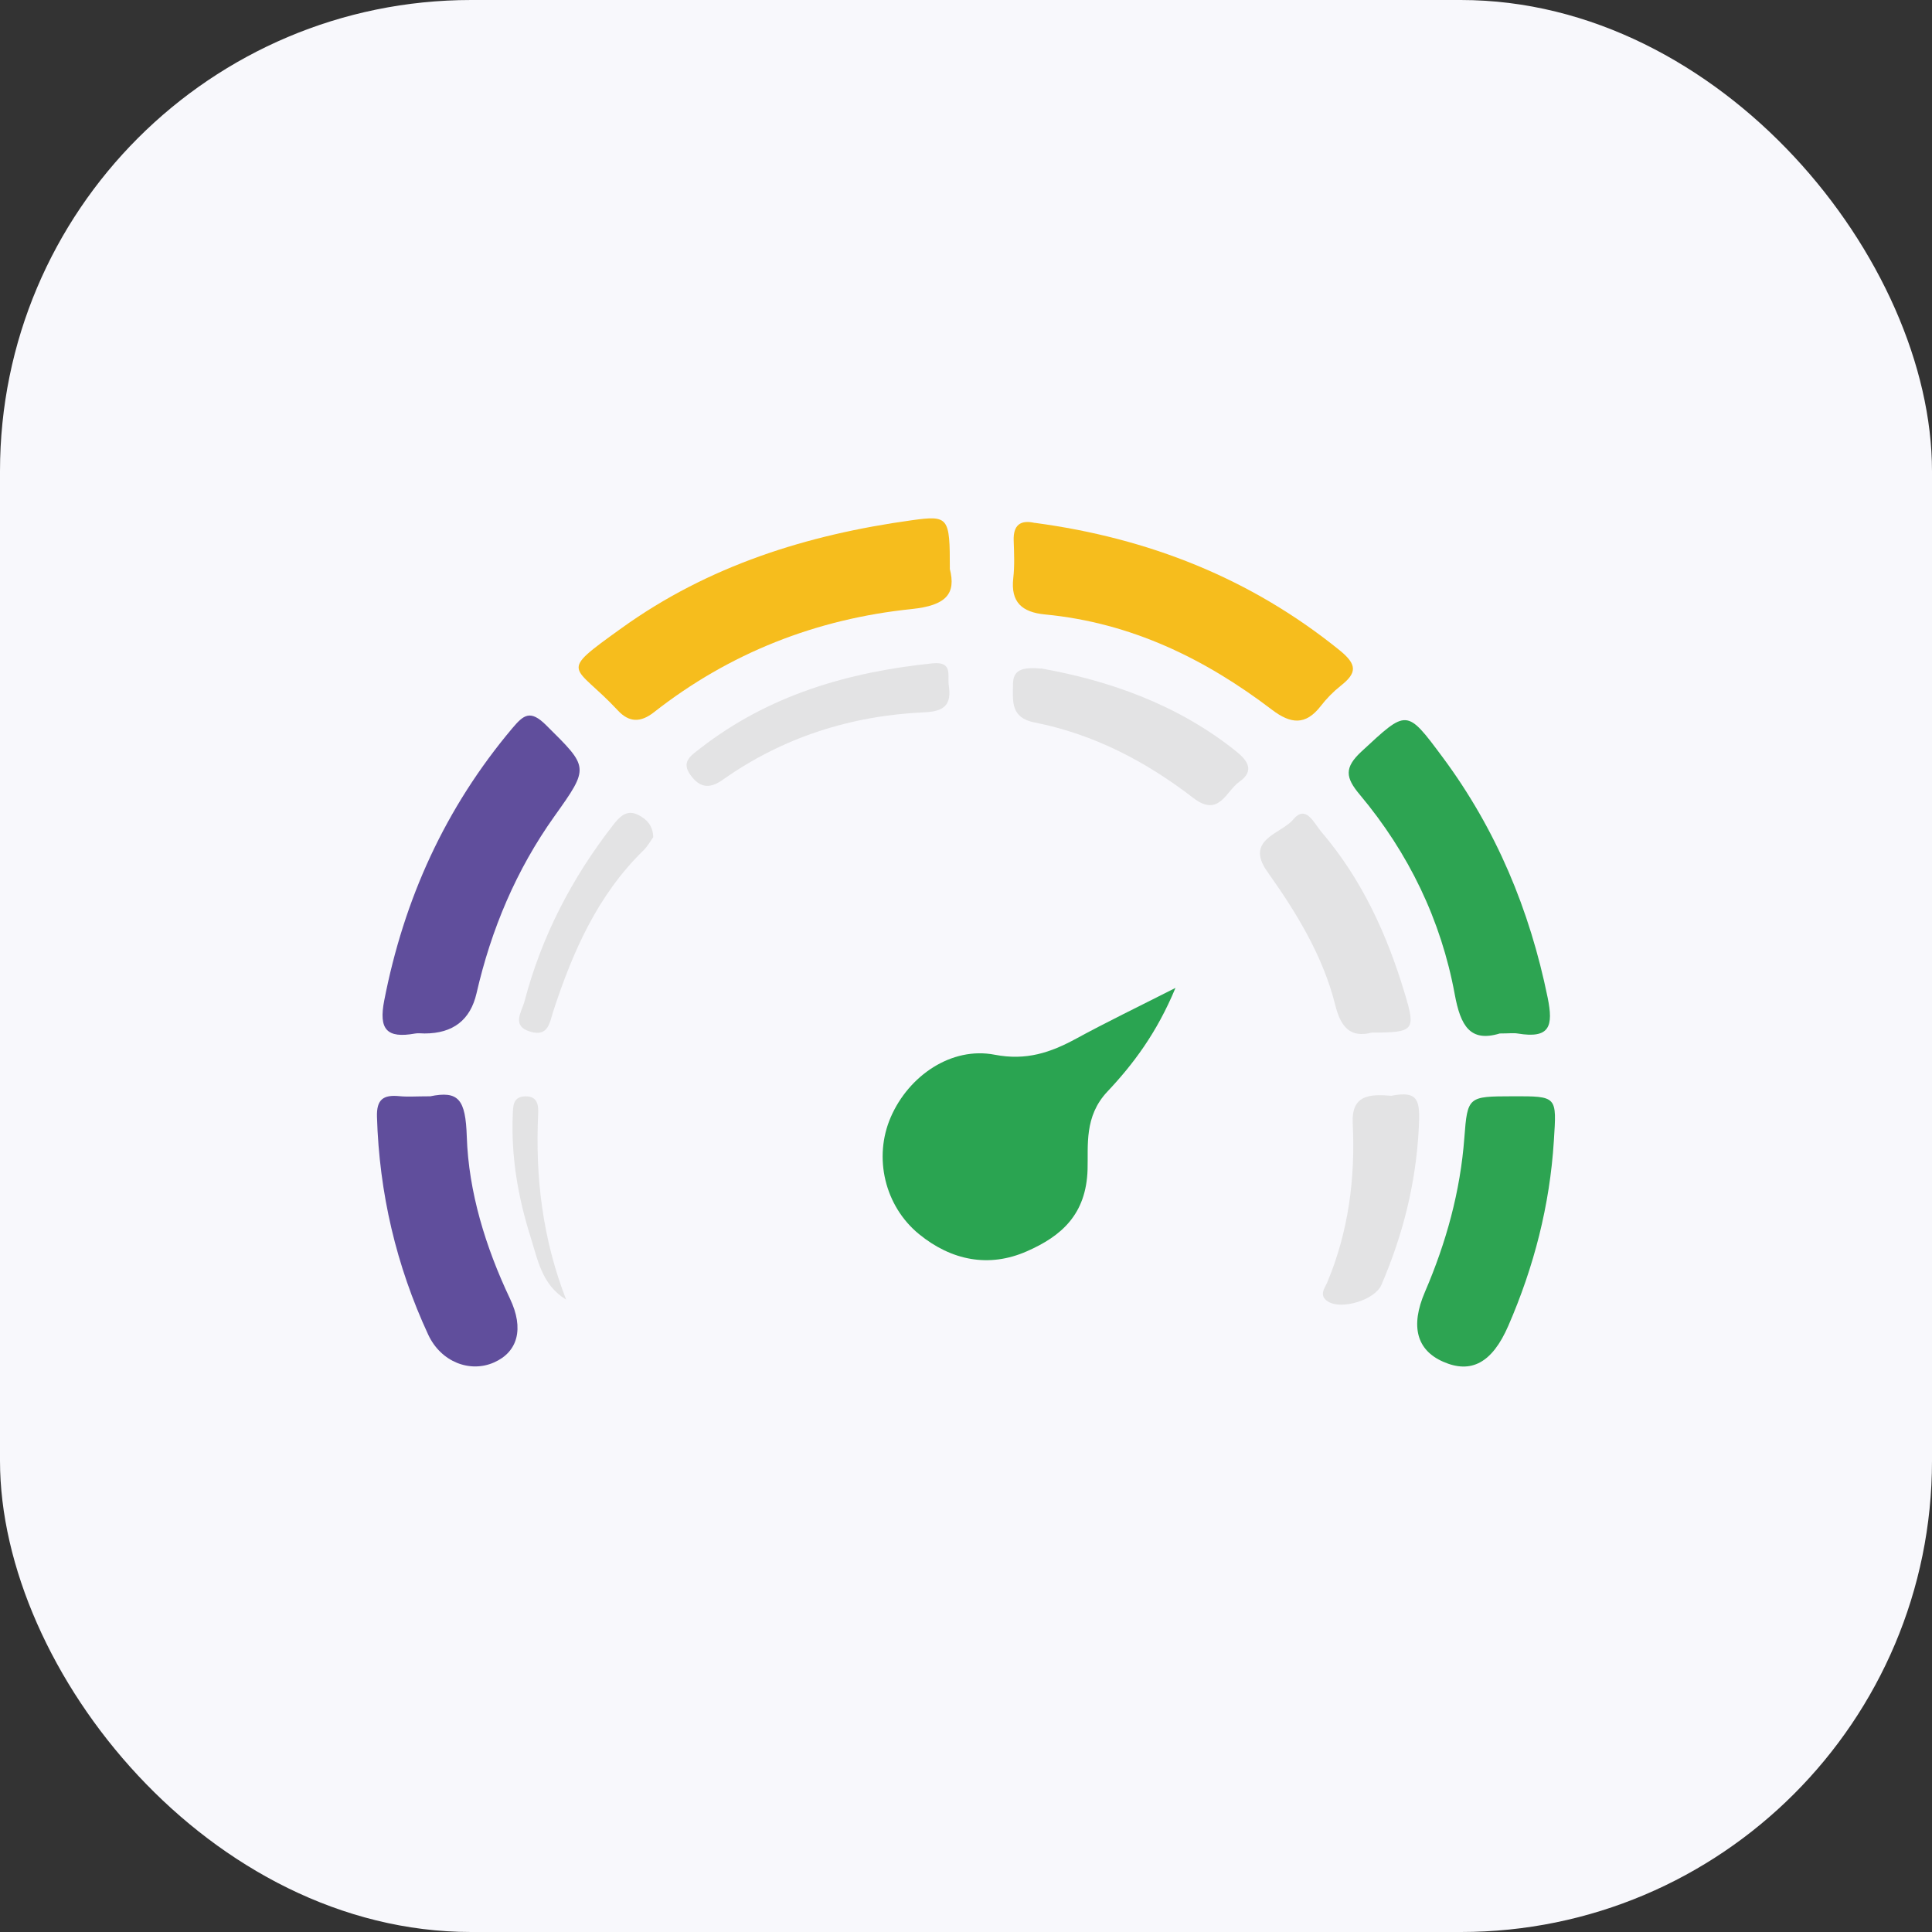
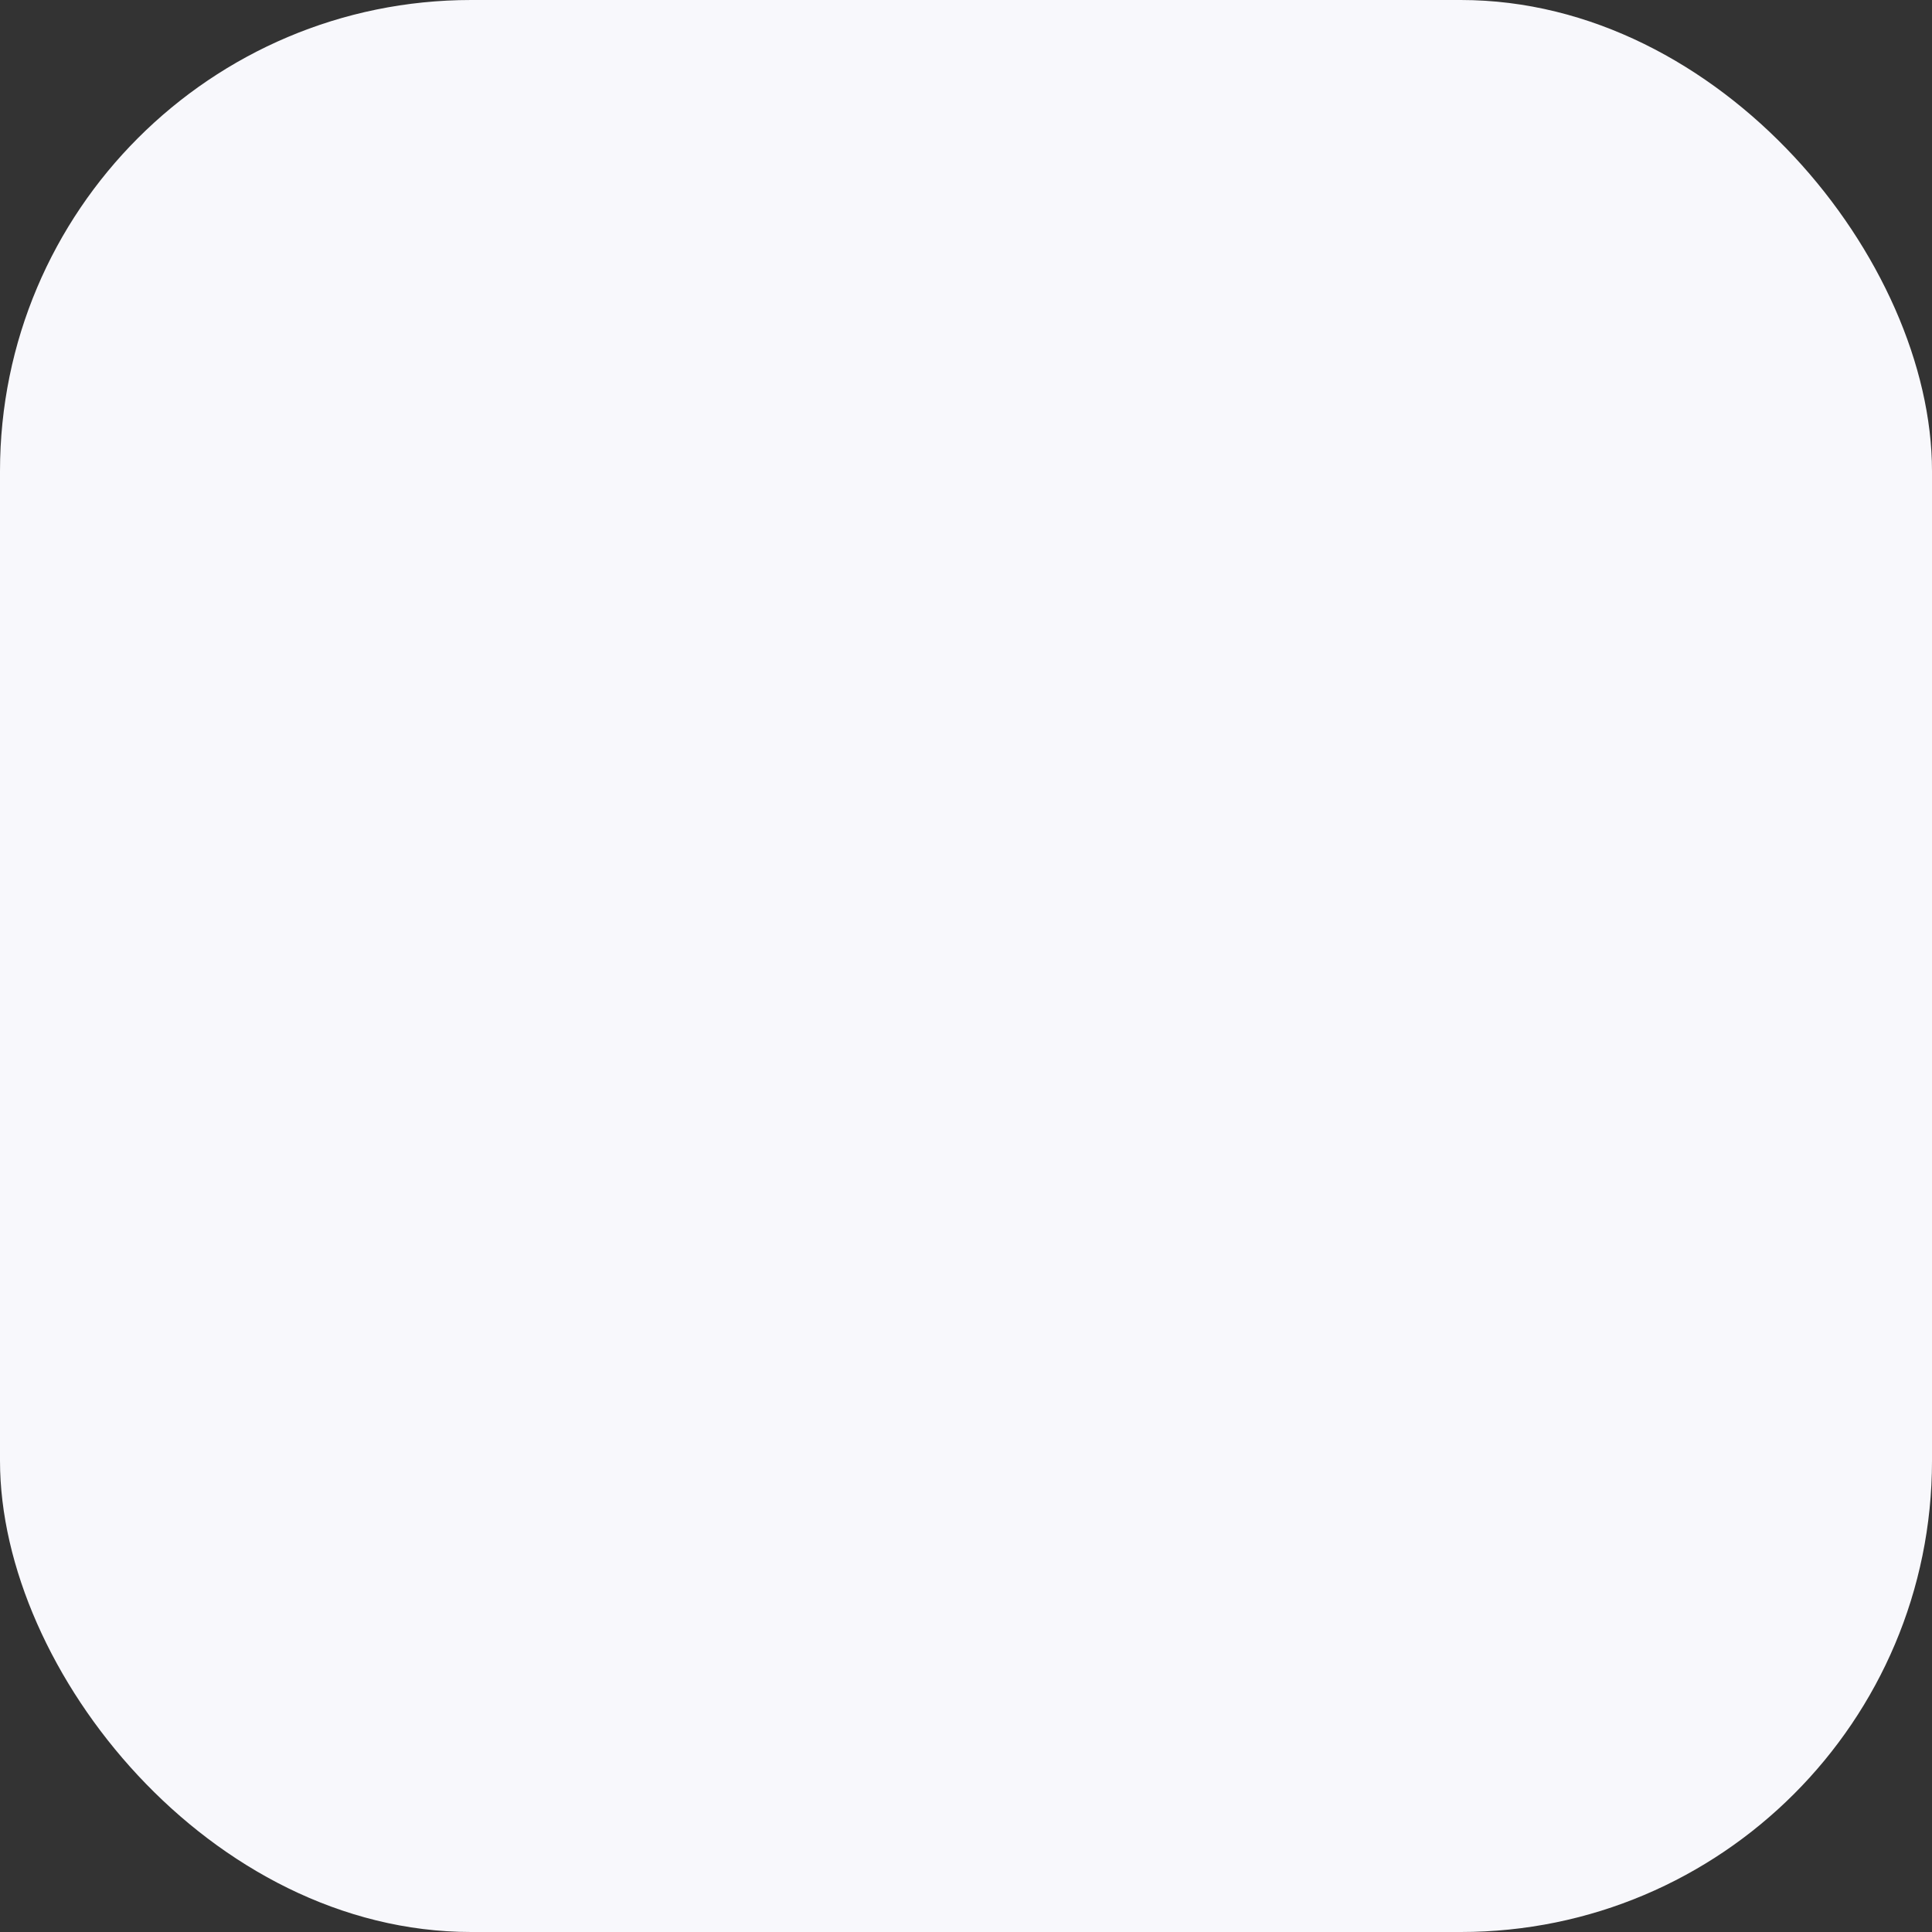
<svg xmlns="http://www.w3.org/2000/svg" width="41" height="41" viewBox="0 0 41 41" fill="none">
  <rect x="0" y="0" width="41" height="41" fill="#333333" stroke="none" />
  <rect width="41" height="41" rx="10" fill="#F8F8FC" />
  <g clip-path="url(#clip0_2435_1273)">
    <path d="M24.945 20.966C24.549 21.92 24.046 22.587 23.499 23.167C23.005 23.691 23.095 24.309 23.08 24.817C23.052 25.776 22.52 26.235 21.79 26.555C20.985 26.909 20.19 26.75 19.504 26.191C18.775 25.596 18.531 24.562 18.904 23.706C19.287 22.824 20.195 22.206 21.109 22.383C21.778 22.512 22.293 22.338 22.839 22.041C23.479 21.692 24.136 21.376 24.945 20.965V20.966Z" fill="#2AA451" />
-     <path d="M20.155 12.068C20.295 12.602 20.079 12.849 19.347 12.925C17.324 13.133 15.479 13.858 13.879 15.114C13.591 15.34 13.349 15.331 13.113 15.078C12.178 14.072 11.809 14.323 13.189 13.331C15.036 12.003 17.125 11.348 19.353 11.04C20.134 10.932 20.158 10.974 20.157 12.069L20.155 12.068Z" fill="#F6BD1D" />
-     <path d="M21.963 11.096C24.372 11.419 26.541 12.272 28.429 13.8C28.811 14.11 28.793 14.284 28.45 14.555C28.293 14.679 28.149 14.827 28.027 14.985C27.705 15.4 27.388 15.363 26.993 15.062C25.57 13.978 24 13.214 22.179 13.04C21.686 12.993 21.446 12.778 21.503 12.271C21.533 12.007 21.521 11.738 21.512 11.472C21.501 11.148 21.649 11.024 21.963 11.098V11.096Z" fill="#F6BD1D" />
+     <path d="M21.963 11.096C24.372 11.419 26.541 12.272 28.429 13.8C28.811 14.11 28.793 14.284 28.45 14.555C28.293 14.679 28.149 14.827 28.027 14.985C27.705 15.4 27.388 15.363 26.993 15.062C25.57 13.978 24 13.214 22.179 13.04C21.686 12.993 21.446 12.778 21.503 12.271C21.533 12.007 21.521 11.738 21.512 11.472V11.096Z" fill="#F6BD1D" />
    <path d="M31.827 21.932C31.199 22.124 30.995 21.77 30.872 21.102C30.583 19.528 29.895 18.102 28.856 16.863C28.552 16.501 28.522 16.29 28.897 15.944C29.86 15.054 29.842 15.03 30.616 16.071C31.753 17.603 32.463 19.309 32.843 21.168C32.969 21.783 32.888 22.045 32.209 21.933C32.12 21.918 32.027 21.932 31.827 21.932Z" fill="#2DA452" />
    <path d="M9.012 21.932C8.944 21.932 8.874 21.921 8.809 21.933C8.206 22.042 8.034 21.846 8.154 21.232C8.573 19.079 9.447 17.146 10.874 15.452C11.113 15.17 11.253 15.057 11.585 15.385C12.496 16.289 12.515 16.271 11.766 17.322C10.953 18.463 10.424 19.723 10.113 21.078C9.982 21.646 9.615 21.931 9.012 21.932Z" fill="#604E9C" />
    <path d="M32.093 23.265C33.057 23.262 33.035 23.261 32.975 24.213C32.889 25.58 32.553 26.884 32.008 28.137C31.666 28.924 31.218 29.16 30.624 28.897C30.067 28.652 29.925 28.148 30.239 27.418C30.691 26.367 30.991 25.284 31.076 24.142C31.142 23.266 31.16 23.268 32.093 23.265Z" fill="#2DA452" />
    <path d="M9.125 23.266C9.733 23.141 9.88 23.329 9.906 24.122C9.944 25.291 10.303 26.464 10.822 27.559C11.128 28.201 10.985 28.692 10.484 28.913C9.975 29.139 9.357 28.904 9.087 28.323C8.407 26.857 8.048 25.315 8 23.701C7.989 23.334 8.132 23.229 8.472 23.262C8.651 23.28 8.834 23.265 9.124 23.265L9.125 23.266Z" fill="#604E9C" />
    <path d="M29.111 21.913C28.664 22.03 28.455 21.807 28.336 21.329C28.076 20.287 27.516 19.373 26.896 18.5C26.407 17.813 27.188 17.696 27.443 17.392C27.714 17.066 27.877 17.46 28.038 17.649C28.905 18.663 29.44 19.84 29.816 21.099C30.046 21.865 30.01 21.914 29.112 21.913H29.111Z" fill="#E3E3E4" />
    <path d="M22.098 14.186C23.514 14.438 24.986 14.941 26.24 15.95C26.477 16.14 26.63 16.359 26.301 16.59C26.015 16.792 25.87 17.355 25.324 16.934C24.323 16.162 23.215 15.581 21.955 15.332C21.445 15.232 21.494 14.883 21.497 14.525C21.498 14.217 21.679 14.154 22.098 14.188V14.186Z" fill="#E3E3E4" />
    <path d="M29.527 23.254C30.115 23.137 30.139 23.367 30.109 23.938C30.049 25.109 29.774 26.204 29.315 27.268C29.176 27.59 28.467 27.8 28.185 27.622C27.977 27.493 28.115 27.334 28.166 27.214C28.62 26.132 28.763 25 28.707 23.842C28.677 23.233 29.06 23.216 29.528 23.254H29.527Z" fill="#E3E3E4" />
    <path d="M20.135 14.55C20.194 14.945 20.052 15.097 19.622 15.116C18.06 15.186 16.617 15.645 15.341 16.546C15.046 16.756 14.846 16.707 14.658 16.454C14.448 16.172 14.651 16.043 14.867 15.876C16.313 14.755 17.989 14.262 19.79 14.077C20.23 14.032 20.102 14.34 20.135 14.55Z" fill="#E3E3E4" />
    <path d="M13.862 17.767C13.808 17.841 13.746 17.958 13.653 18.048C12.683 18.997 12.159 20.187 11.749 21.436C11.664 21.694 11.642 22.009 11.256 21.894C10.843 21.772 11.072 21.476 11.133 21.242C11.492 19.876 12.131 18.643 12.999 17.524C13.136 17.348 13.294 17.155 13.563 17.303C13.721 17.39 13.855 17.514 13.863 17.766L13.862 17.767Z" fill="#E3E3E4" />
    <path d="M12.014 27.58C11.496 27.264 11.412 26.732 11.257 26.243C10.991 25.398 10.843 24.534 10.882 23.644C10.89 23.464 10.888 23.273 11.146 23.266C11.402 23.26 11.429 23.445 11.421 23.63C11.356 24.979 11.515 26.296 12.014 27.579V27.58Z" fill="#E3E3E4" />
  </g>
  <defs>
    <clipPath id="clip0_2435_1273">
-       <rect width="25" height="18" fill="white" transform="translate(8 10.999)" />
-     </clipPath>
+       </clipPath>
  </defs>
</svg>